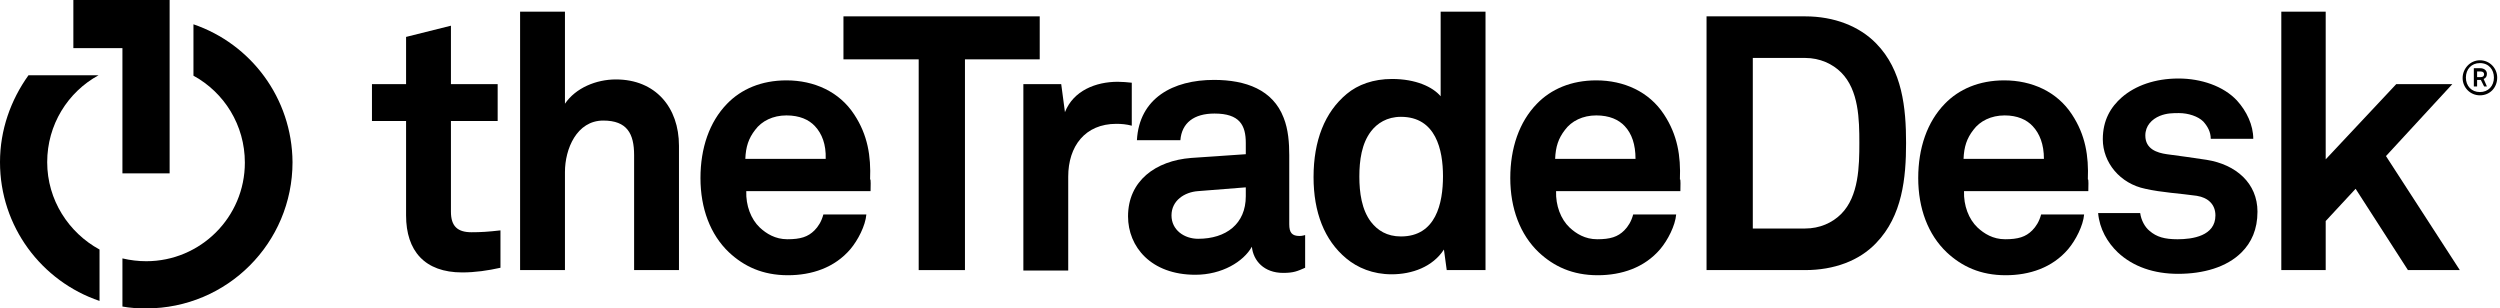
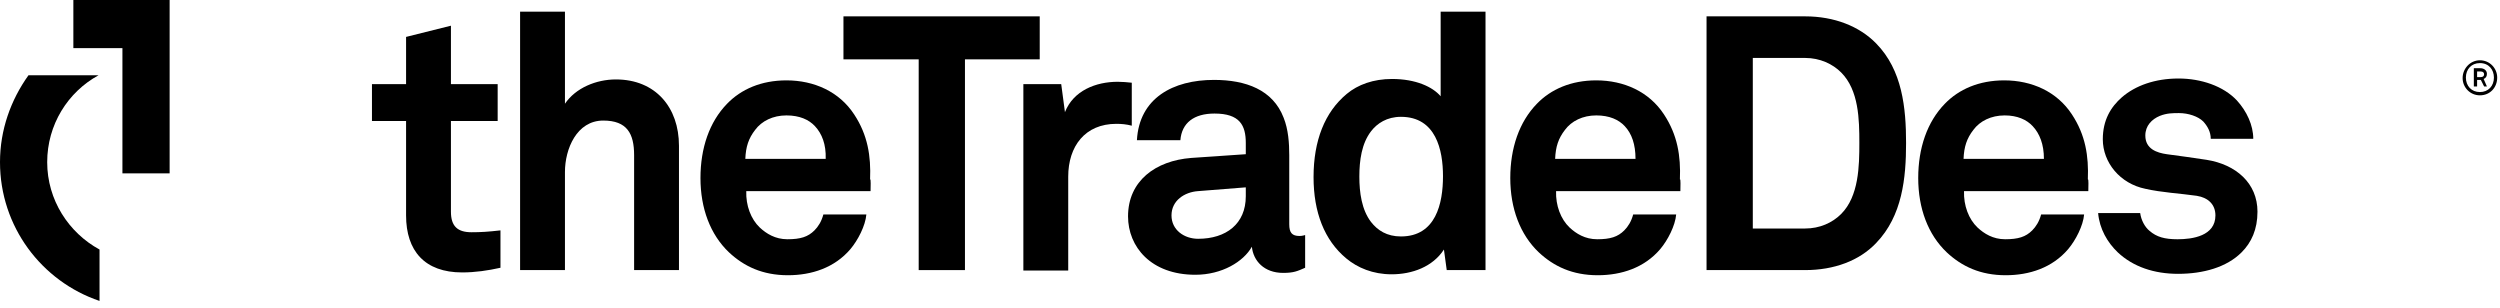
<svg xmlns="http://www.w3.org/2000/svg" width="535" height="66" viewBox="0 0 535 66" fill="none">
  <g clip-path="url(#clip0_466_22)">
    <path d="M98.9 58.3C90.9 58.3 86.9 53.7 86.9 46.1V25.9H79.6V18H86.9V7.9L96.5 5.5V18H106.5V25.9H96.5V45.3C96.5 48.4 97.9 49.7 100.9 49.7C102.9 49.7 104.5 49.6 107.1 49.3V57.3C104.4 57.9 101.7 58.3 98.9 58.3Z" fill="black" />
    <path d="M135.7 57.8V33.2C135.7 28.6 134.2 25.8 129.1 25.8C123.4 25.8 120.9 31.9 120.9 36.8V57.8H111.3V2.5H120.9V22.2C123.2 18.8 127.6 17 131.8 17C140.3 17 145.3 23 145.3 31.2V57.8H135.7Z" fill="black" />
    <path d="M186.3 40.899H159.7C159.6 43.999 160.7 46.899 162.6 48.699C164 49.999 165.9 51.199 168.5 51.199C171.3 51.199 172.9 50.699 174.3 49.299C175.1 48.499 175.8 47.399 176.2 45.899H185.4C185.2 48.299 183.6 51.399 182 53.299C178.6 57.299 173.7 58.899 168.6 58.899C163.2 58.899 159.2 56.999 156 53.999C152 50.199 149.9 44.599 149.9 38.099C149.9 31.699 151.8 26.099 155.6 22.199C158.6 19.099 162.9 17.199 168.3 17.199C174.2 17.199 179.6 19.599 182.8 24.499C185.7 28.899 186.4 33.399 186.2 38.399C186.4 38.199 186.3 39.999 186.3 40.899ZM174.4 26.999C173.1 25.599 171.1 24.699 168.3 24.699C165.4 24.699 163 25.899 161.6 27.799C160.2 29.599 159.6 31.399 159.5 33.999H176.7C176.8 30.899 175.9 28.599 174.4 26.999Z" fill="black" />
    <path d="M206.5 12.7V57.8H196.6V12.7H180.5V3.5H222.5V12.7H206.5Z" fill="black" />
    <path d="M238.9 26.5C232.2 26.5 228.6 31.3 228.6 37.8V57.9H219V18H227.1L227.9 24C229.7 19.4 234.5 17.5 239.2 17.5C240.2 17.5 241.2 17.6 242.2 17.7V26.9C241.1 26.6 240 26.5 238.9 26.5Z" fill="black" />
    <path d="M274.6 58.4C270.5 58.4 268.2 55.8 267.9 52.8C266.1 56 261.5 58.8 255.8 58.8C246.3 58.8 241.4 52.8 241.4 46.3C241.4 38.7 247.3 34.4 254.9 33.8L266.6 33V30.6C266.6 26.8 265.3 24.3 259.9 24.3C255.5 24.3 252.9 26.3 252.6 30H243.3C243.8 21 251 17.1 259.8 17.1C266.6 17.1 272.4 19.2 274.7 25.2C275.7 27.7 275.9 30.6 275.9 33.2V48C275.9 49.8 276.5 50.5 278.1 50.5C278.7 50.5 279.3 50.3 279.3 50.3V57.3C277.7 58 276.9 58.4 274.6 58.4ZM266.5 40.1L256.4 40.9C253.5 41.1 250.7 42.9 250.7 46.1C250.7 49.2 253.4 51.1 256.4 51.1C262.4 51.1 266.6 47.9 266.6 42V40.1H266.5Z" fill="black" />
    <path d="M309.6 57.8L309 53.4C306.6 57.1 302.2 58.7 297.8 58.7C293.8 58.7 290.5 57.3 288.1 55.3C283.4 51.4 281.1 45.4 281.1 37.9C281.1 30.1 283.5 24 288.2 20.1C290.6 18.1 293.9 16.9 297.9 16.9C303 16.9 306.6 18.6 308.3 20.6V2.5H317.9V57.8H309.6ZM299.8 25C296.8 25 294.7 26.4 293.4 28.1C291.4 30.7 290.9 34.3 290.9 37.8C290.9 41.2 291.4 44.9 293.4 47.5C294.8 49.3 296.8 50.6 299.8 50.6C307.3 50.6 308.8 43.5 308.8 37.7C308.8 32.1 307.3 25 299.8 25Z" fill="black" />
    <path d="M359.6 40.899H333C332.9 43.999 334 46.899 335.9 48.699C337.3 49.999 339.2 51.199 341.8 51.199C344.6 51.199 346.2 50.699 347.6 49.299C348.4 48.499 349.1 47.399 349.5 45.899H358.7C358.5 48.299 356.9 51.399 355.3 53.299C351.9 57.299 347 58.899 341.9 58.899C336.5 58.899 332.5 56.999 329.3 53.999C325.3 50.199 323.2 44.599 323.2 38.099C323.2 31.699 325.1 26.099 328.9 22.199C331.9 19.099 336.2 17.199 341.6 17.199C347.5 17.199 352.9 19.599 356.1 24.499C359 28.899 359.7 33.399 359.5 38.399C359.7 38.199 359.6 39.999 359.6 40.899ZM347.7 26.999C346.4 25.599 344.4 24.699 341.6 24.699C338.7 24.699 336.3 25.899 334.9 27.799C333.5 29.599 332.9 31.399 332.8 33.999H350C350 30.899 349.2 28.599 347.7 26.999Z" fill="black" />
    <path d="M401.5 52C397.9 55.8 392.5 57.8 386.3 57.8H365.2V3.5H386.3C392.5 3.5 397.9 5.6 401.5 9.3C407.1 15 407.9 23.1 407.9 30.6C407.9 38.1 407.1 46.2 401.5 52ZM394 15.5C392.2 13.7 389.5 12.4 386.3 12.4H375.1V48.9H386.3C389.4 48.9 392.1 47.7 394 45.8C397.8 42 397.9 35.5 397.9 30.6C397.9 25.6 397.8 19.3 394 15.5Z" fill="black" />
    <path d="M446.9 40.899H420.3C420.2 43.999 421.3 46.899 423.2 48.699C424.6 49.999 426.5 51.199 429.1 51.199C431.9 51.199 433.5 50.699 434.9 49.299C435.7 48.499 436.4 47.399 436.8 45.899H446C445.8 48.299 444.2 51.399 442.6 53.299C439.2 57.299 434.3 58.899 429.2 58.899C423.8 58.899 419.8 56.999 416.6 53.999C412.6 50.199 410.5 44.599 410.5 38.099C410.5 31.699 412.4 26.099 416.2 22.199C419.2 19.099 423.5 17.199 428.9 17.199C434.8 17.199 440.2 19.599 443.4 24.499C446.3 28.899 447 33.399 446.8 38.399C447 38.199 446.9 39.999 446.9 40.899ZM435 26.999C433.7 25.599 431.7 24.699 429 24.699C426.1 24.699 423.7 25.899 422.3 27.799C420.9 29.599 420.3 31.399 420.2 33.999H437.4C437.4 30.899 436.5 28.599 435 26.999Z" fill="black" />
-     <path d="M488.2 2.5V57.8H497.7V47.3L504.1 40.4L515.3 57.8H526.4L510.6 33.4L524.8 18H512.8L497.7 34.1V2.5H488.2Z" fill="black" />
    <path d="M472.2 34.201C468.3 33.601 467.3 33.501 463.7 33.001C461.6 32.701 459.1 31.901 459.1 29.001C459.1 26.901 460.5 25.501 462.2 24.801C463.7 24.201 465 24.201 466.3 24.201C468.3 24.201 470.4 24.901 471.5 26.001C472.4 27.001 473.1 28.201 473.1 29.701H482.2C482.2 26.801 480.8 23.801 478.7 21.501C475.8 18.401 471 16.801 466.2 16.801C461.2 16.801 457 18.301 454.1 20.801C451.7 22.901 450 25.701 450 29.801C450 34.801 453.7 39.301 459.1 40.401C462.6 41.201 466.6 41.401 470.1 41.901C472.6 42.301 474.1 43.801 474.1 46.101C474.1 50.501 469.2 51.201 466 51.201C463.2 51.201 461.5 50.701 460 49.401C459 48.601 458.2 47.101 458 45.601H449C449.3 49.001 451 51.901 453.2 54.001C456.5 57.101 461 58.601 466.1 58.601C471.5 58.601 476.5 57.201 479.7 54.001C481.8 51.901 483.1 49.101 483.1 45.301C483.1 39.201 478.5 35.201 472.2 34.201Z" fill="black" />
    <path d="M15.7 0V10.3H26.2V37.1H36.3V10.1V0H15.7Z" fill="black" />
    <path d="M10.1 34.7C10.1 26.7 14.5 19.7 21.1 16.1H6.1C2.3 21.4 0 27.8 0 34.7C0 48.5 8.9 60.2 21.3 64.4V53.4C14.7 49.8 10.1 42.8 10.1 34.7Z" fill="black" />
-     <path d="M41.4 5.199V16.199C48 19.799 52.4 26.799 52.4 34.799C52.4 46.499 42.9 55.899 31.3 55.899C29.6 55.899 27.9 55.699 26.2 55.299V65.599C27.8 65.899 29.5 65.999 31.3 65.999C48.6 65.999 62.6 51.999 62.6 34.699C62.5 20.999 53.7 9.399 41.4 5.199Z" fill="black" />
    <path d="M530.7 20.4C528.6 20.4 527 18.7 527 16.7C527 14.7 528.6 12.9 530.7 12.9C532.8 12.9 534.4 14.6 534.4 16.6C534.4 18.7 532.9 20.4 530.7 20.4ZM530.7 13.5C528.9 13.5 527.7 14.8 527.7 16.6C527.7 18.4 528.9 19.7 530.7 19.7C532.5 19.7 533.7 18.4 533.7 16.6C533.7 14.9 532.6 13.5 530.7 13.5ZM531.6 18.5L530.9 17.1H530.1V18.5H529.4V14.6H530.8C531.5 14.6 532.2 15 532.2 15.8C532.2 16.3 532 16.7 531.5 16.9L532.2 18.5H531.6ZM530.9 15.3H530.1V16.5H530.9C531.3 16.5 531.6 16.3 531.6 15.9C531.6 15.5 531.3 15.3 530.9 15.3Z" fill="black" />
  </g>
  <defs>
    <clipPath id="clip0_466_22">
      <rect width="534.4" height="66" fill="white" />
    </clipPath>
  </defs>
</svg>